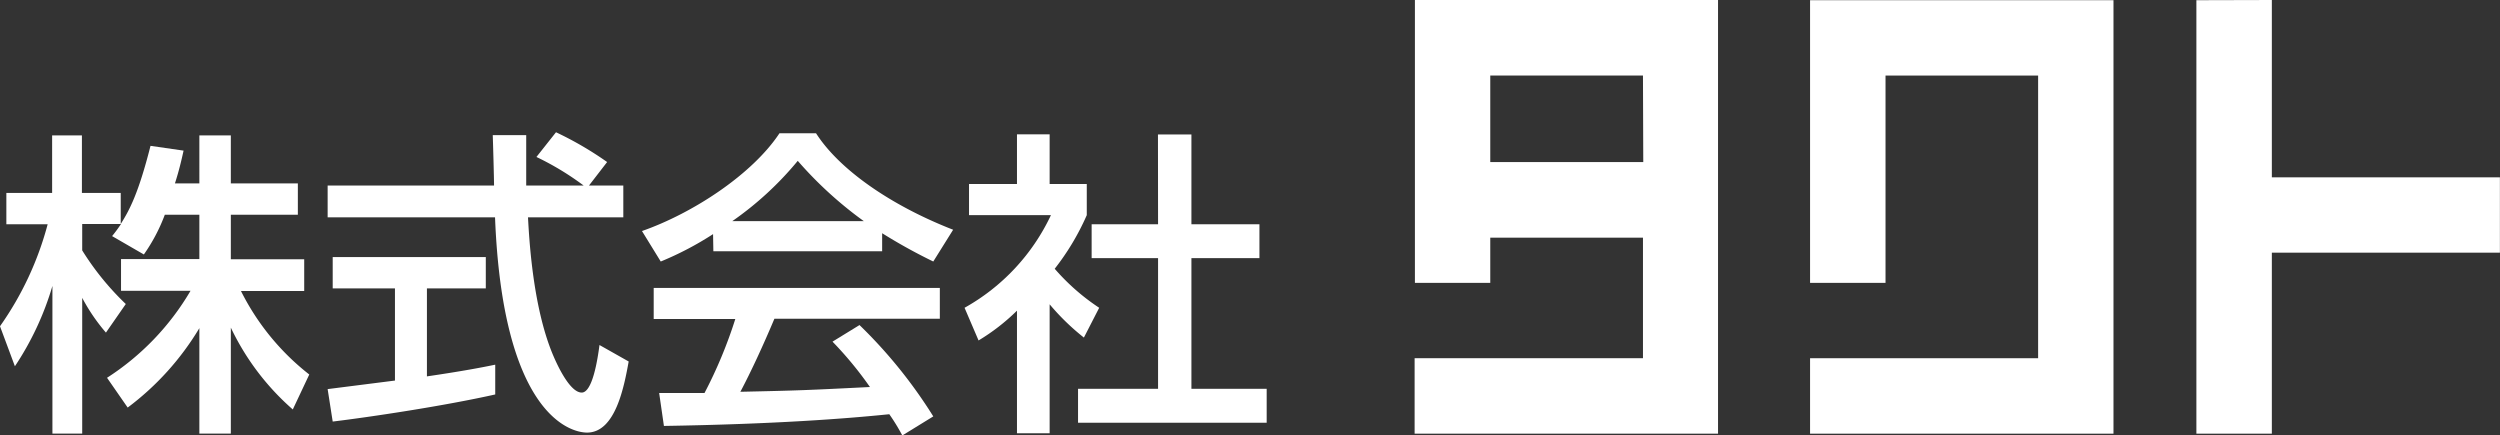
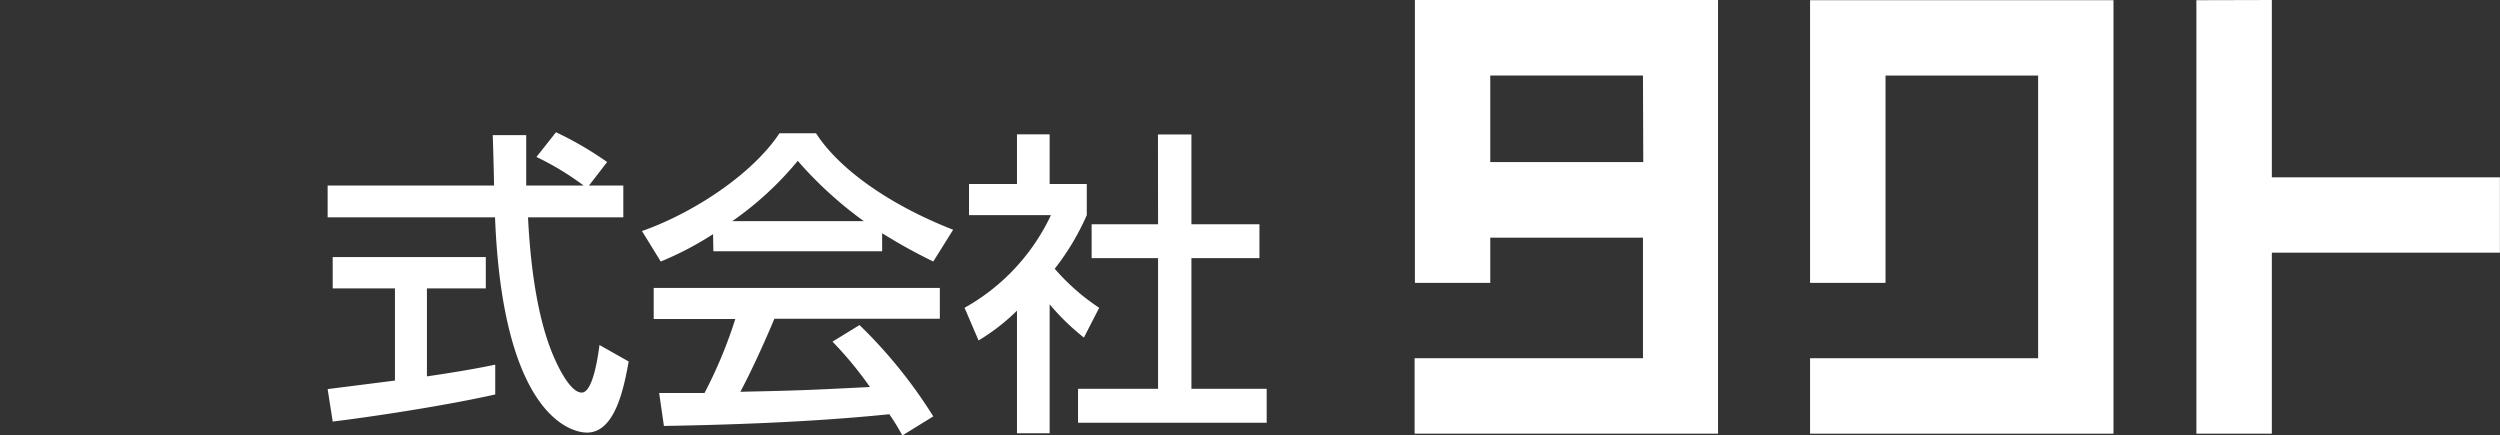
<svg xmlns="http://www.w3.org/2000/svg" viewBox="0 0 251.8 43.86">
  <rect x="0" y="0" width="251.8" height="43.86" fill="#333333" stroke="none" />
  <defs>
    <style>.cls-1{fill:#fff;}</style>
  </defs>
  <title>footer_logo</title>
  <g id="レイヤー_2" data-name="レイヤー 2">
    <g id="レイヤー_1-2" data-name="レイヤー 1">
      <polygon class="cls-1" points="228.82 0 228.82 17.86 251.79 17.86 251.79 25.45 228.82 25.45 228.82 43.68 221.22 43.68 221.22 0.02 228.82 0" />
      <polygon class="cls-1" points="182.31 0.02 182.31 28.49 189.91 28.49 189.91 7.61 205.28 7.61 205.28 36.08 182.31 36.08 182.31 43.68 212.87 43.68 212.87 43.68 212.87 36.08 212.87 0.02 182.31 0.02" />
      <path class="cls-1" d="M142.51,0V28.49h7.59V23.94h15.38V36.08h-23v7.6h30.56V0Zm23,16.32H150.1V7.61h15.38Z" />
-       <path class="cls-1" d="M16.6,21.63a17.73,17.73,0,0,1-2.11,4l-3.2-1.85a14.4,14.4,0,0,0,.9-1.22H8.28v2.66a27.63,27.63,0,0,0,4.39,5.4l-2,2.88A18.84,18.84,0,0,1,8.28,30V43.67h-3V28.8a29.58,29.58,0,0,1-3.78,8.09L0,32.86A32,32,0,0,0,4.8,22.59H.64V19.43H5.25V13.64h3v5.79h3.91v3.13c.89-1.41,1.79-3.1,3-7.87l3.33.48c-.2.9-.45,2-.87,3.3h2.46V13.64h3.17v4.83H30v3.16H23.25v4.48h7.39v3.2H24.27a24.63,24.63,0,0,0,6.88,8.41l-1.66,3.52A25.43,25.43,0,0,1,23.25,33V43.67H20.08V33.05a27.86,27.86,0,0,1-7.22,8l-2.08-3a26.1,26.1,0,0,0,8.41-8.76h-7v-3.2h7.89V21.63Z" />
      <path class="cls-1" d="M59.32,18.69h3.46v3.2h-9.6c.13,2.43.51,9,2.47,13.75.15.35,1.59,3.9,2.94,3.9,1.08,0,1.6-3.32,1.79-4.79l2.94,1.66c-.45,2.46-1.31,7.16-4.19,7.16-1.92,0-8.51-2.2-9.27-21.68H33v-3.2H49.76c0-.7-.1-4.25-.13-5.08H53c0,2,0,3.8,0,5.08h5.79a28.35,28.35,0,0,0-4.76-2.88L56,13.32a34.4,34.4,0,0,1,5.15,3ZM33,39.19l6.78-.86V29.05H33.51V25.89H48.93v3.16H43v8.86c3.68-.54,5.63-.92,6.88-1.18v3C44.71,40.89,37.29,42,33.51,42.46Z" />
      <path class="cls-1" d="M71.82,23.58a32,32,0,0,1-5.27,2.76l-1.89-3.07c5.15-1.8,11.13-5.73,13.85-9.85h3.68c2.33,3.64,7.48,7.25,13.81,9.72l-2,3.2a54.93,54.93,0,0,1-5.15-2.85v1.82h-17ZM90.88,43.86a19.82,19.82,0,0,0-1.31-2.14c-4.38.45-11.54,1-22.7,1.18l-.48-3.32c.67,0,3.58,0,4.57,0a46,46,0,0,0,3.1-7.45H65.84V29H94.66v3.1H78c-1.09,2.59-2.34,5.31-3.43,7.36,6-.13,6.66-.16,13.05-.48a36.74,36.74,0,0,0-3.77-4.57l2.72-1.67A48.65,48.65,0,0,1,94,41.94ZM87,22.27a39.22,39.22,0,0,1-6.65-6.07,32.84,32.84,0,0,1-6.59,6.07Z" />
      <path class="cls-1" d="M105.72,43.64h-3.29V31.29a20.63,20.63,0,0,1-3.87,3L97.15,31a20.83,20.83,0,0,0,8.7-9.33H97.6V18.53h4.83v-5h3.29v5h3.74v3.14a25.05,25.05,0,0,1-3.23,5.4A21.83,21.83,0,0,0,110.71,31l-1.54,3a23.48,23.48,0,0,1-3.45-3.35Zm10.91-30.1H120v9.05h6.85V26H120V39.16h7.58v3.42h-19V39.16h8.06V26h-6.69V22.59h6.69Z" />
    </g>
  </g>
</svg>